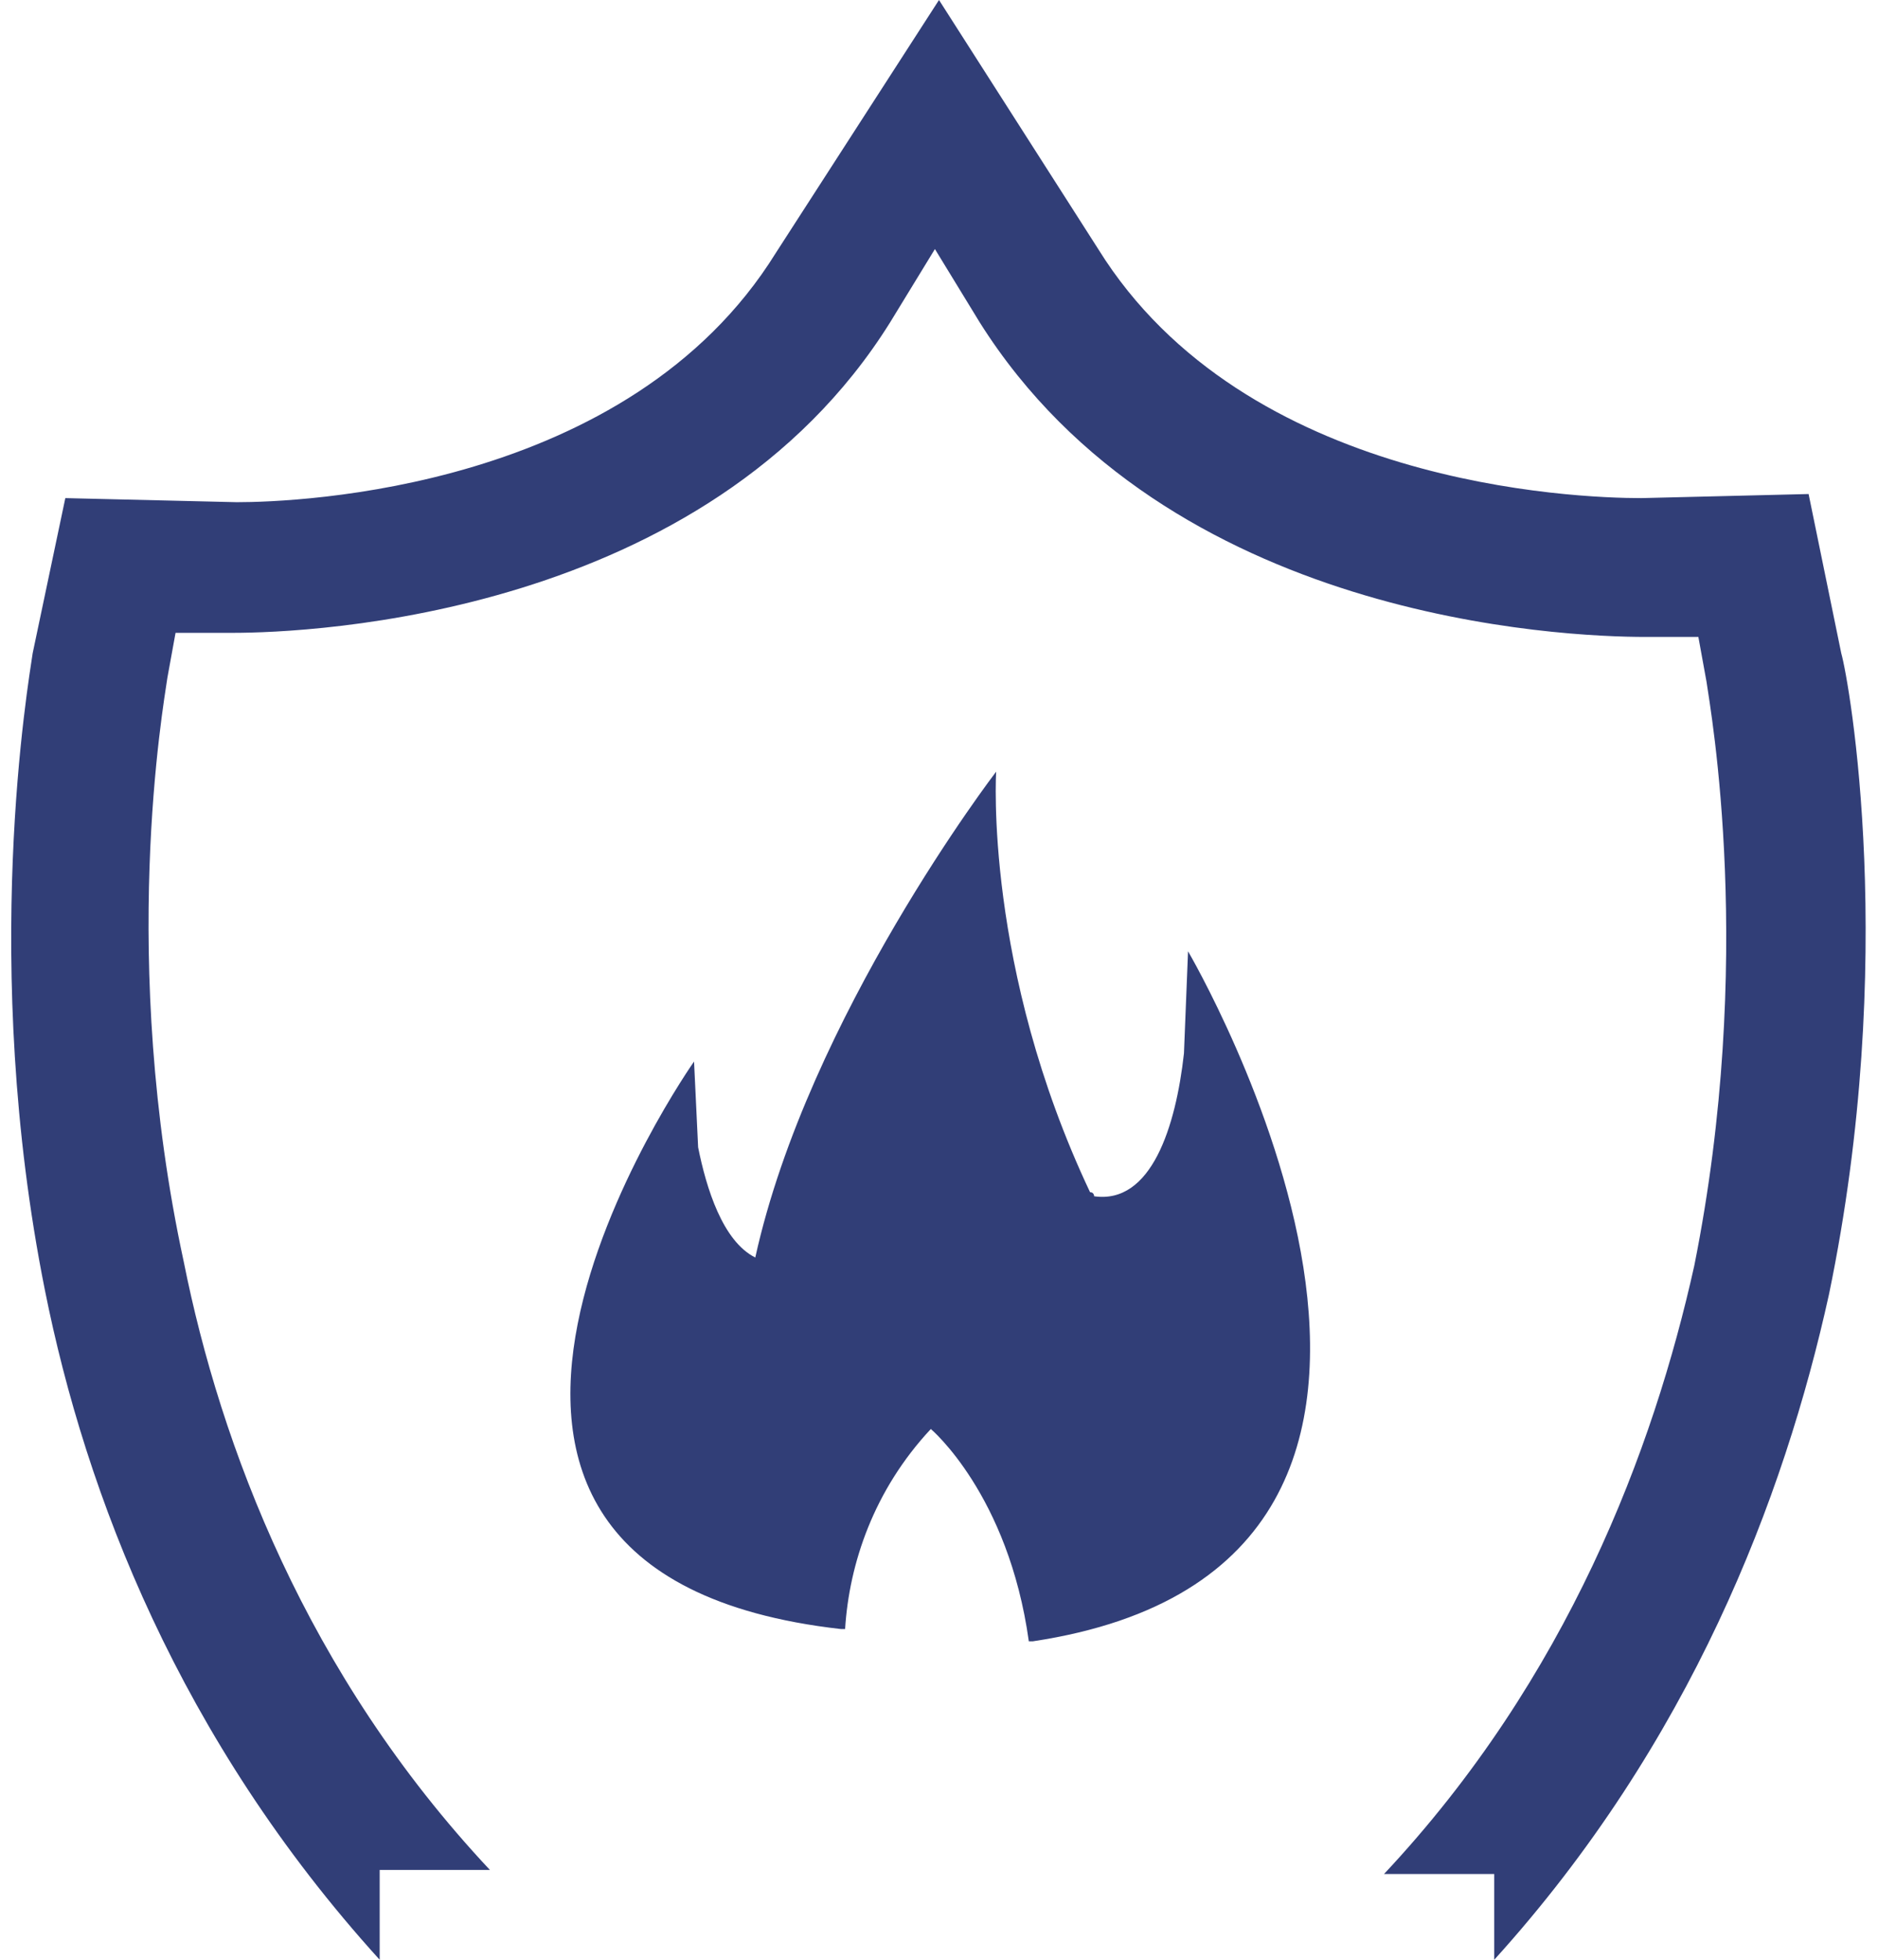
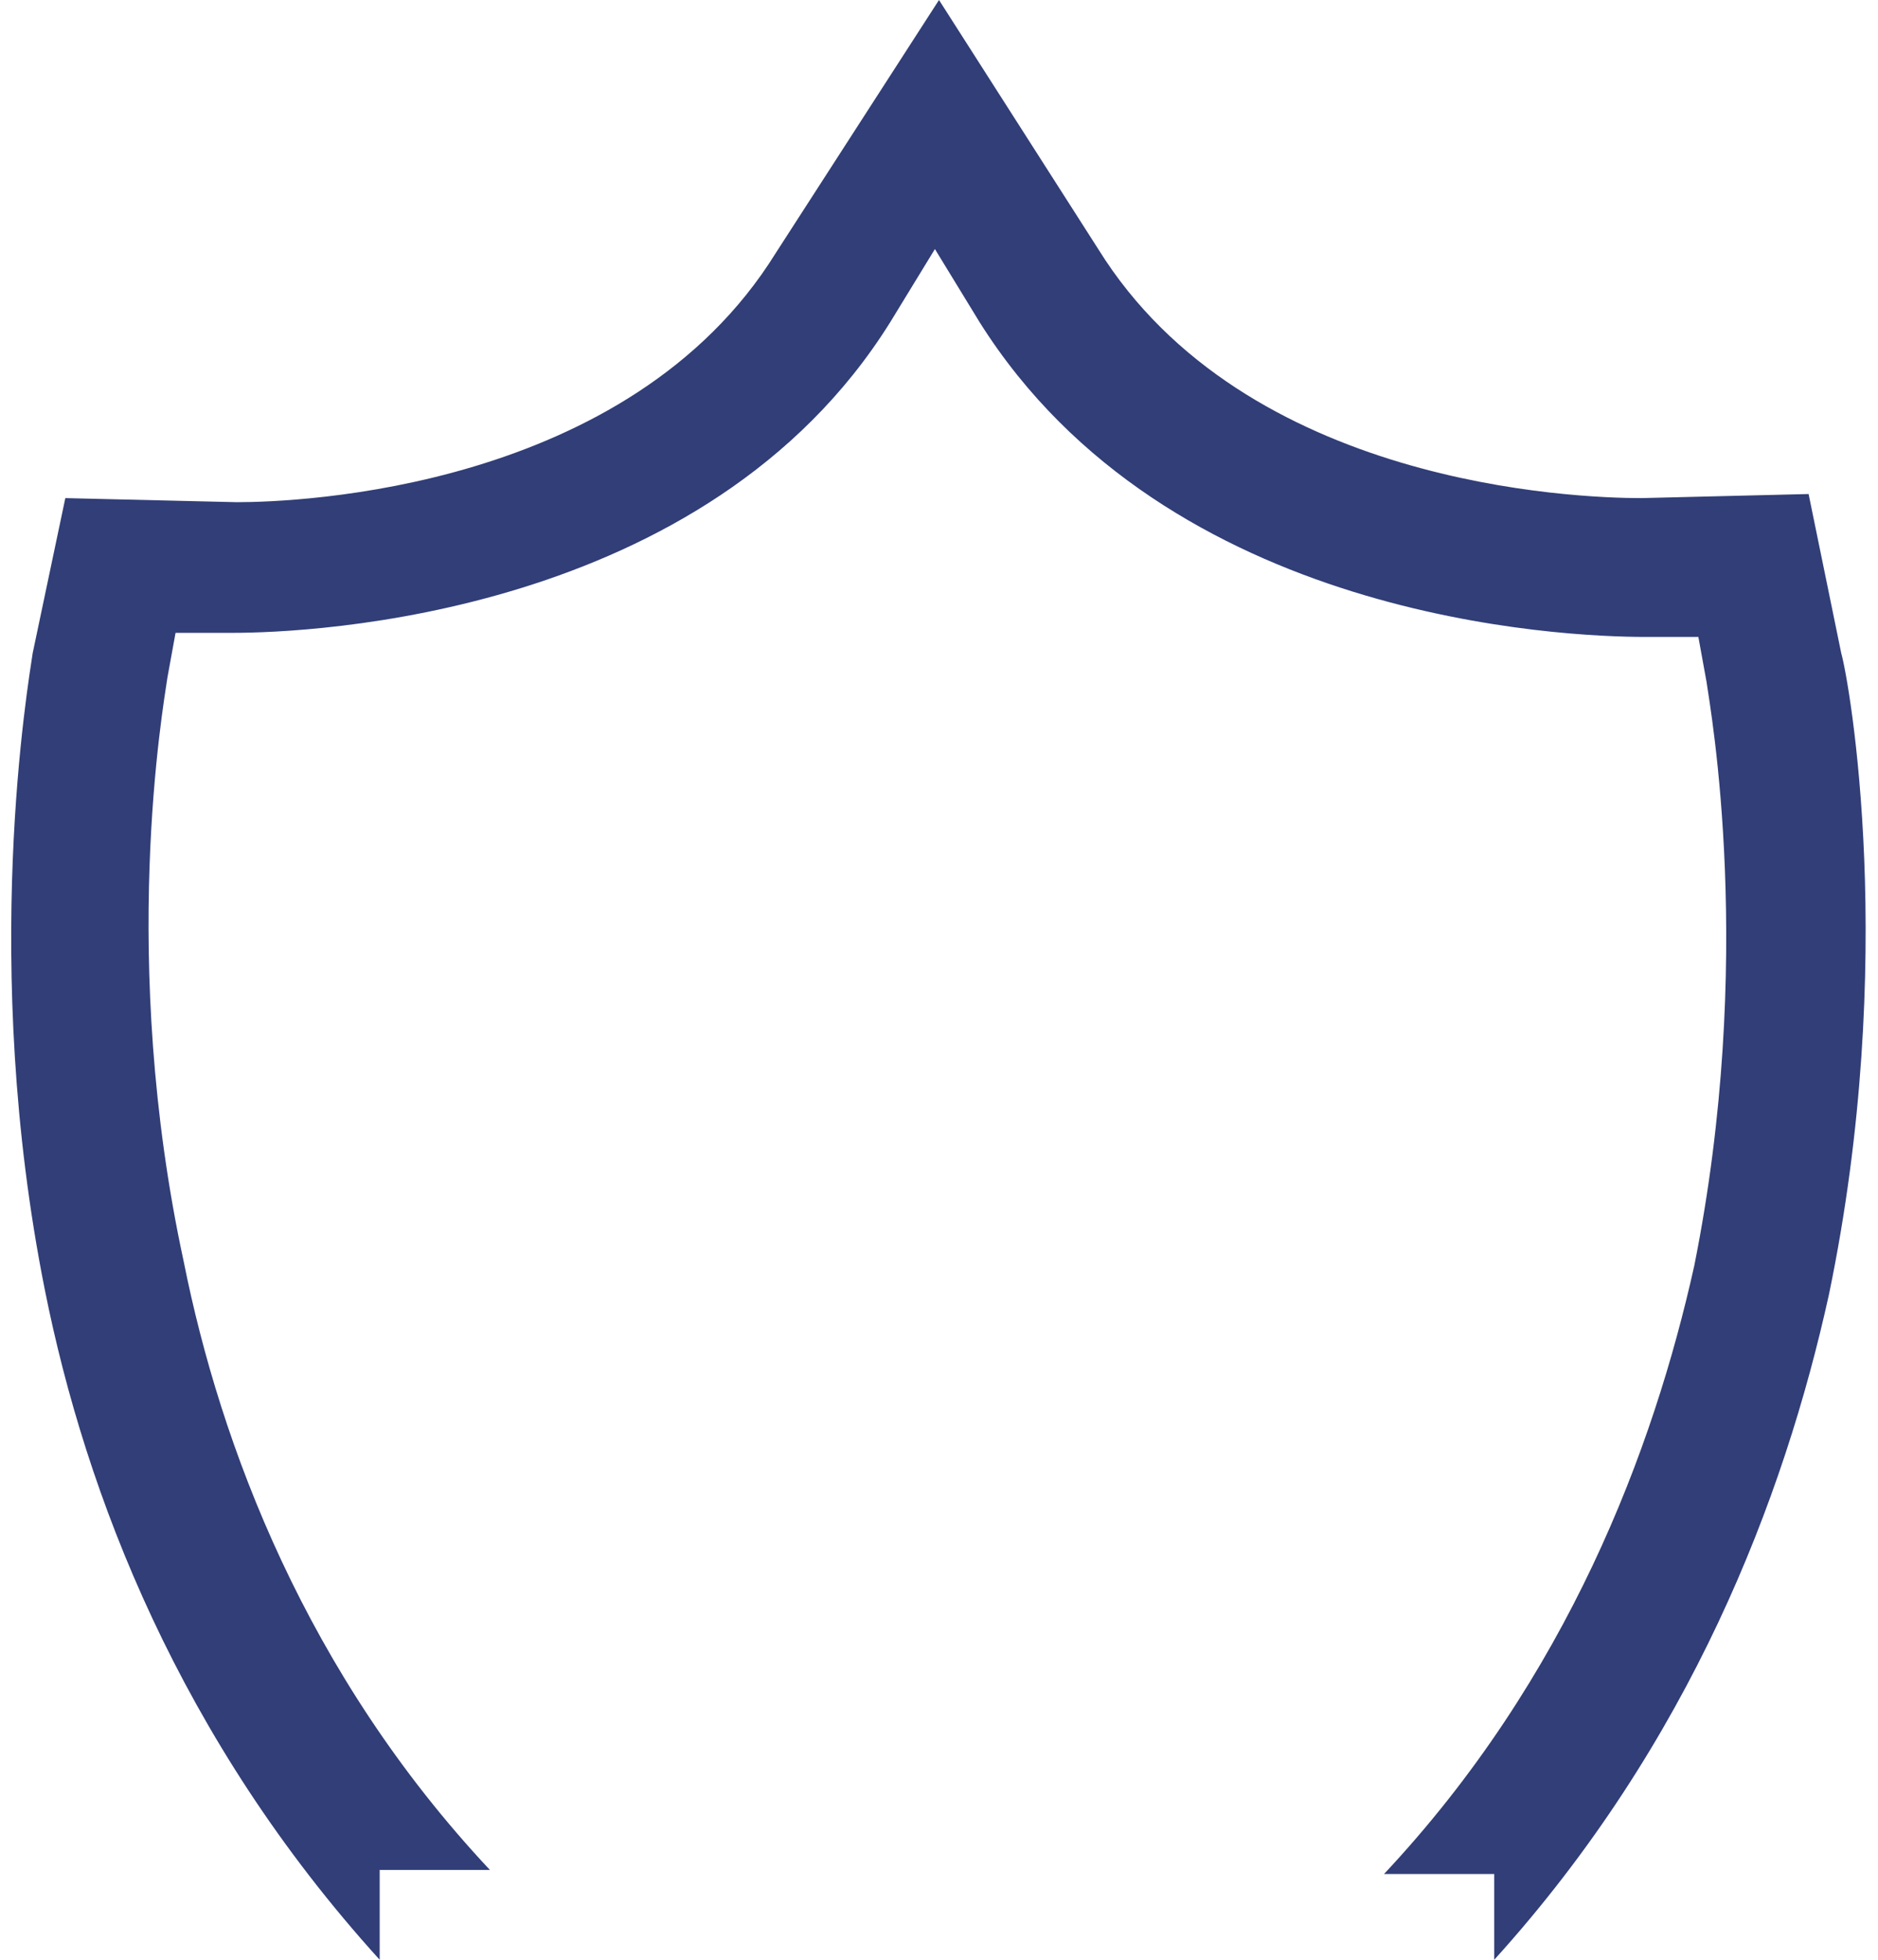
<svg xmlns="http://www.w3.org/2000/svg" class="product_feature_single_icon" width="46" height="48" viewBox="0 0 46 48" fill="none">
  <path d="M45.1 16L44.3 12.1L40.2 12.2C38.6 12.2 30.5 11.9 26.9 6.1L23 0L19 6.2C15.4 12 7.3 12.3 5.8 12.3L1.6 12.2L0.8 16C0.7 16.7 -0.5 23.6 1.1 31.6C2.1 36.6 4.4 42.6 9.3 48V45.8H12C7.5 41 5.4 35.4 4.5 30.9C2.9 23.5 4 17.3 4.1 16.6L4.3 15.5H5.7C7.6 15.5 17.3 15.1 21.8 7.9L22.9 6.1L24 7.9C28.6 15.2 38.3 15.6 40.3 15.6H41.6L41.8 16.7C41.9 17.4 43 23.5 41.5 31C40.5 35.5 38.4 41.1 33.9 45.9H36.6V48C41.4 42.7 43.7 36.7 44.8 31.7C46.5 23.5 45.3 16.7 45.1 16Z" fill="#313E77" />
-   <path d="M29.1 23.3L29 25.8C28.8 27.6 28.2 29.5 26.8 29.3C26.8 29.3 26.8 29.2 26.7 29.2C24.1 23.7 24.4 18.9 24.4 18.9C24.4 18.9 19.8 24.9 18.5 30.8C17.7 30.4 17.3 29.1 17.1 28.1L17 26C17 26 8.2 38.5 20.6 39.9H20.7C20.8 38.3 21.4 36.5 22.8 35C22.8 35 24.7 36.6 25.2 40.2H25.3C37.9 38.3 29.1 23.3 29.1 23.3Z" fill="#313E77" />
</svg>